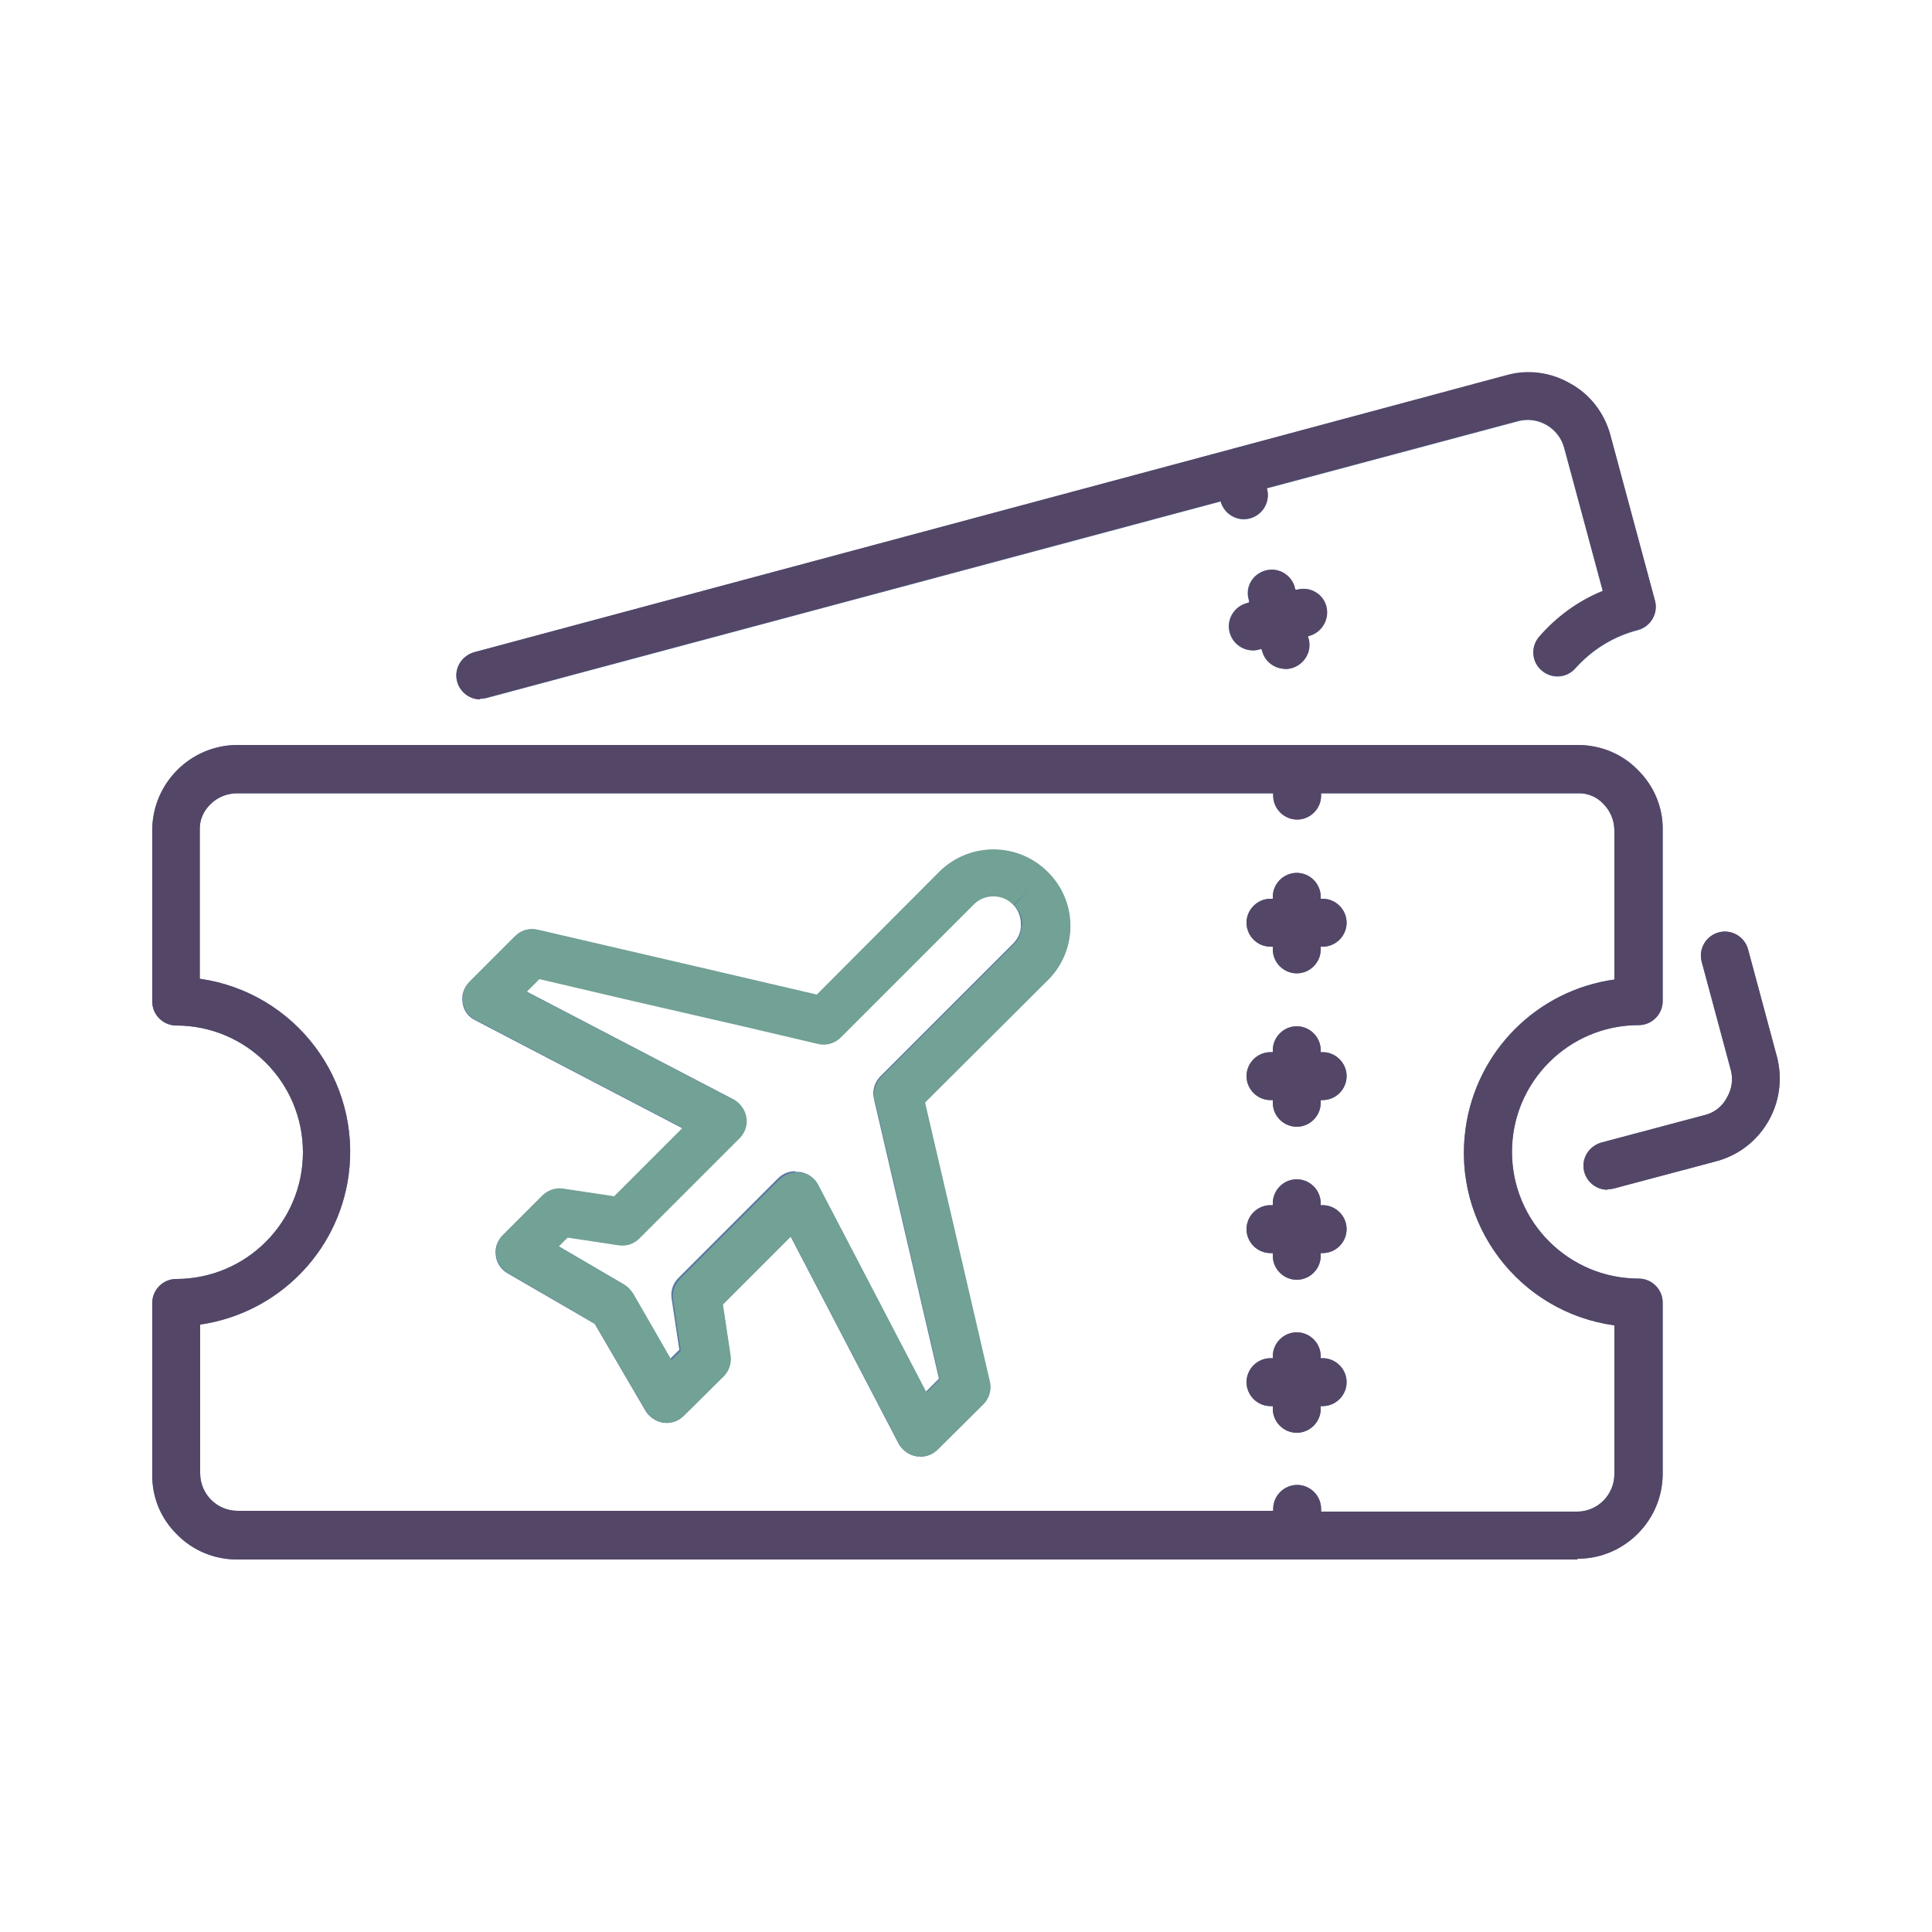
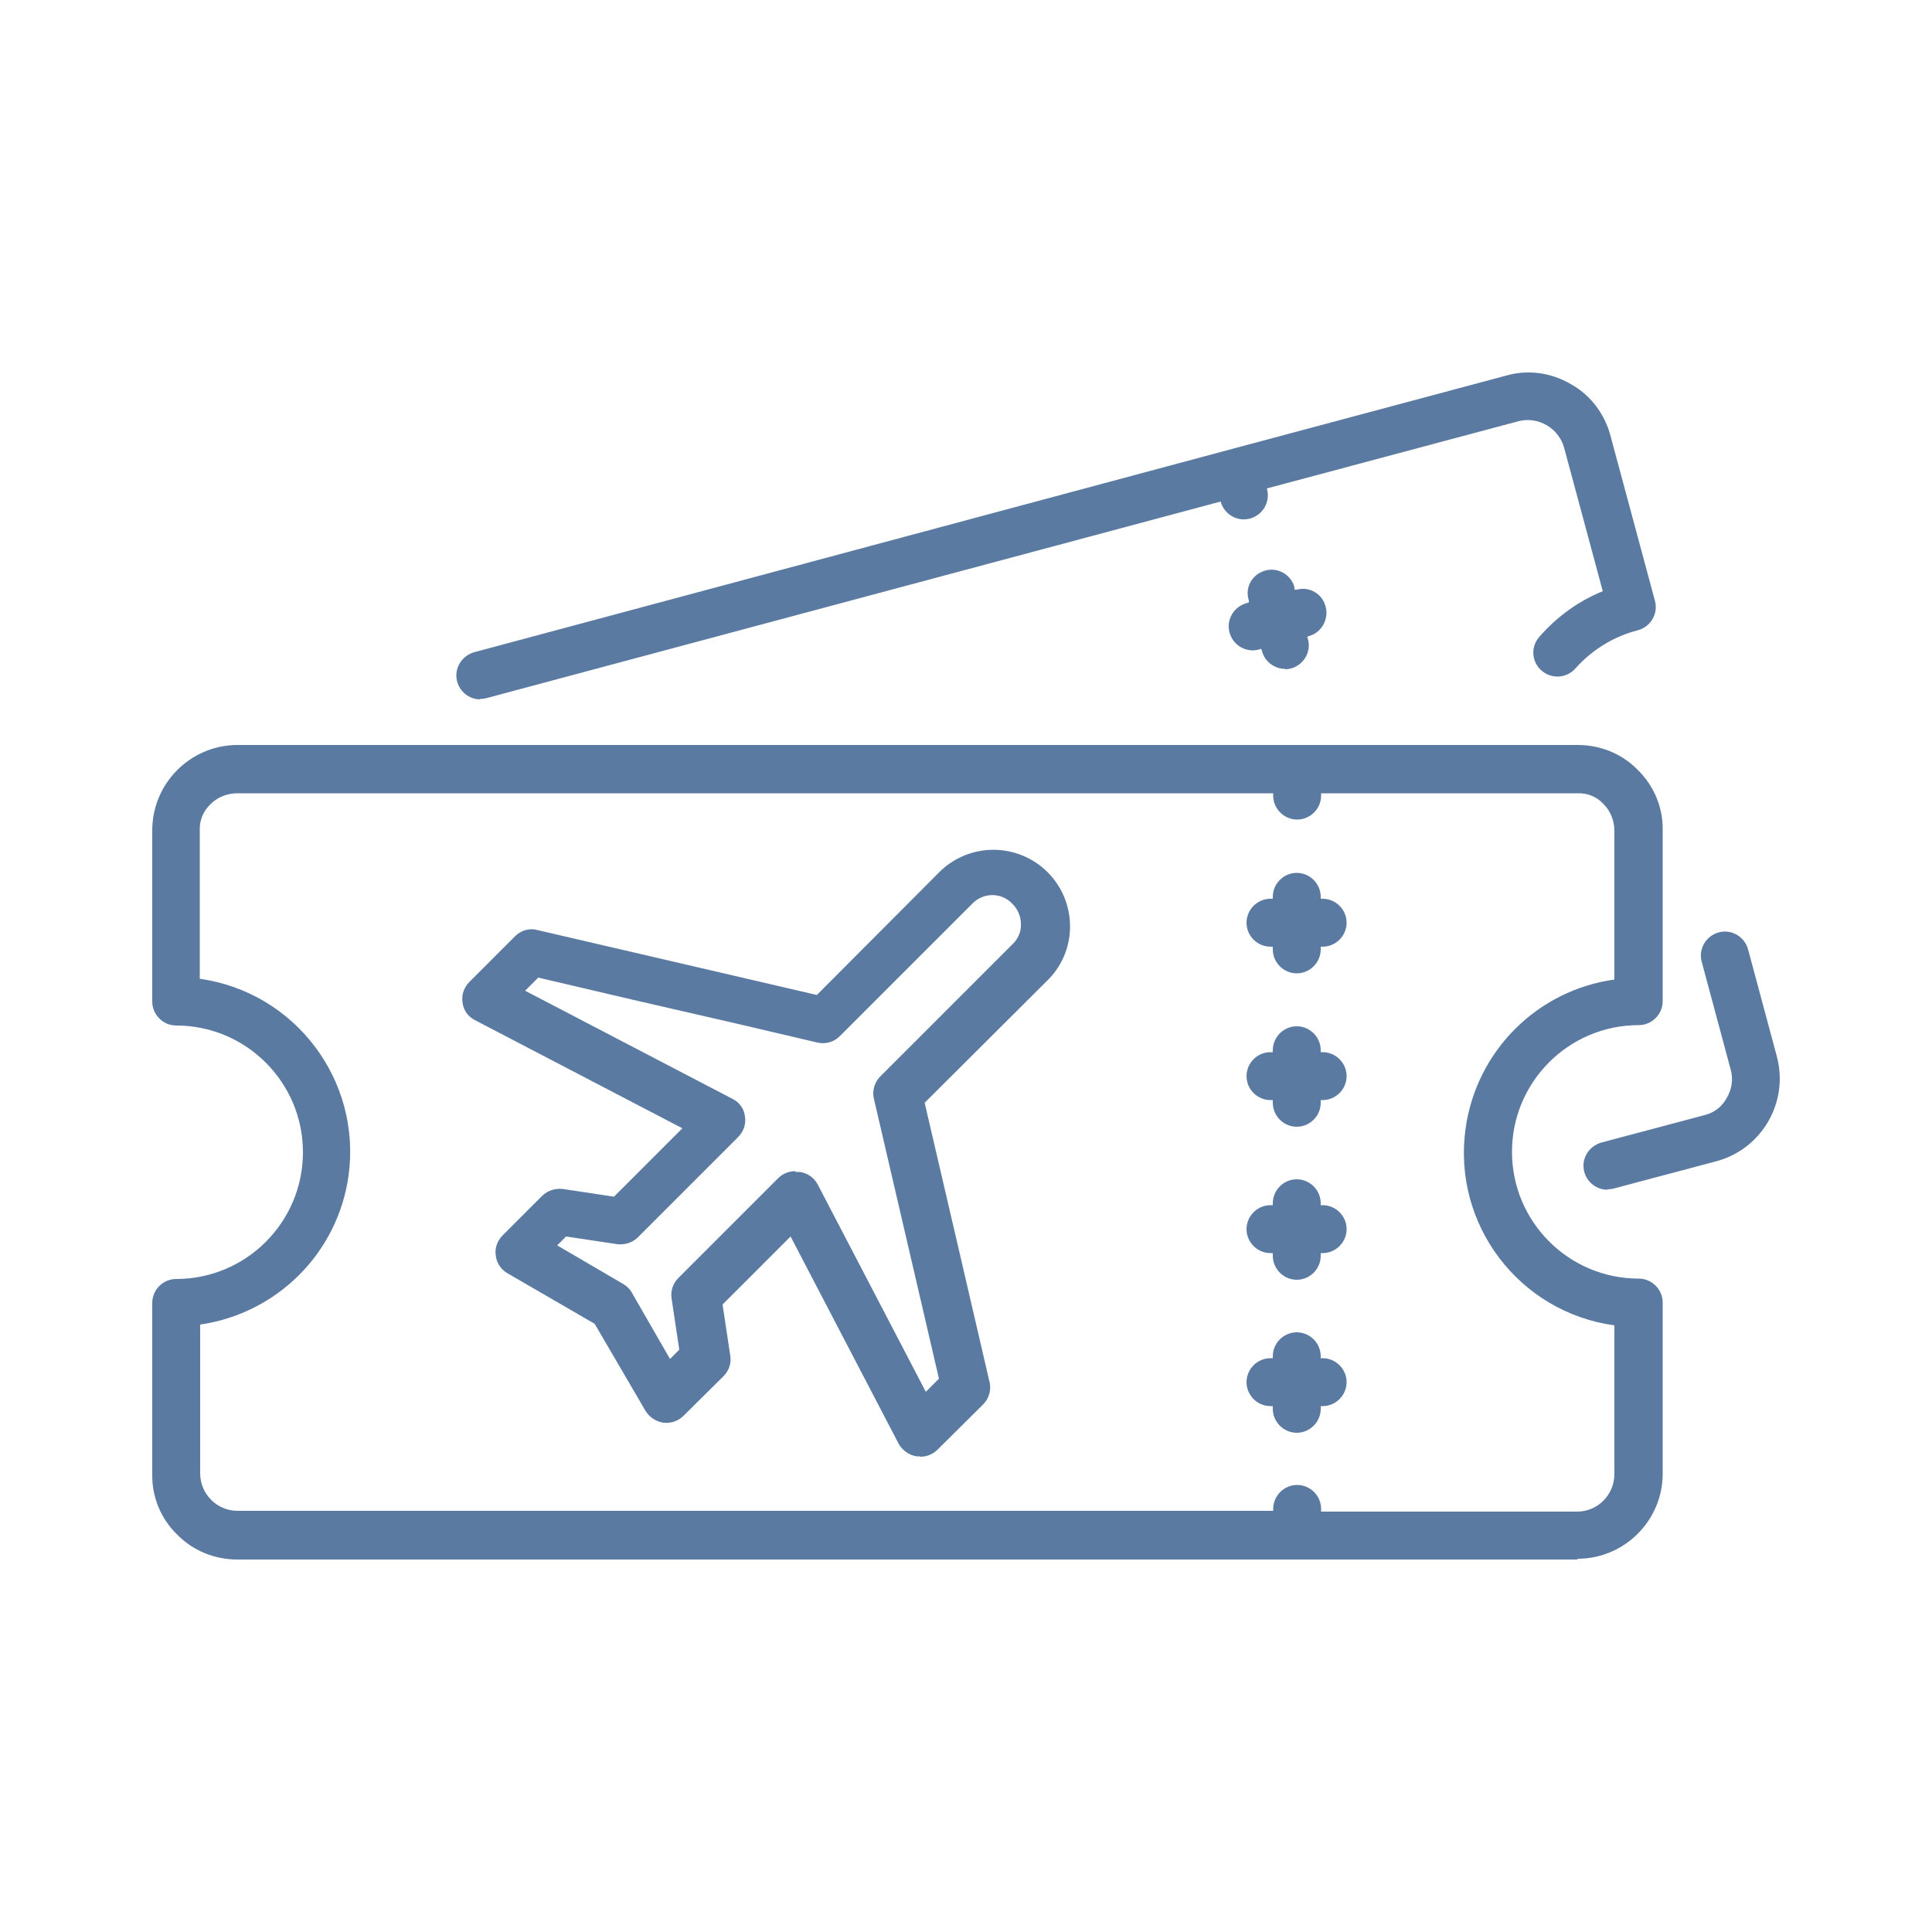
<svg xmlns="http://www.w3.org/2000/svg" id="Layer_1" version="1.1" viewBox="0 0 500 500">
  <defs>
    <style> .st0 { fill: #5a7aa2; } .st1 { fill: #544667; } .st2 { fill: #72a195; } </style>
  </defs>
  <path id="Untitled-4-07" class="st0" d="M408.2,403.6H61.4c-5.9,0-11.5-2.3-15.6-6.5-4.2-4.1-6.5-9.7-6.4-15.6v-44.3c0-3.4,2.8-6.2,6.2-6.2,18.1,0,32.8-14.7,32.8-32.8s-14.7-32.8-32.8-32.8c-3.4,0-6.2-2.8-6.2-6.2v-44.3c0-12.1,9.8-22,21.9-22.1h274.2c.2,0,.4,0,.6,0h72.2c5.8,0,11.4,2.2,15.5,6.4,4.2,4.1,6.6,9.7,6.5,15.6v44.3c0,3.4-2.8,6.2-6.2,6.2-18.1,0-32.8,14.7-32.8,32.8s14.7,32.8,32.8,32.8c3.4,0,6.2,2.8,6.2,6.2v44.3c0,12.1-9.9,22-22,22h0ZM341.9,391.2h66.3c5.3,0,9.6-4.4,9.6-9.7v-38.5c-24.7-3.4-42-26.2-38.5-51,2.8-20,18.5-35.7,38.5-38.5v-38.5c0-2.6-1-5.1-2.8-6.9-1.7-1.9-4.2-2.9-6.7-2.8h-66.4v.6c0,3.4-2.8,6.2-6.2,6.2s-6.2-2.8-6.2-6.2h0v-.6H61.4c-2.6,0-5.1,1-6.9,2.8-1.9,1.8-2.9,4.2-2.8,6.8v38.4c24.7,3.5,41.9,26.3,38.5,51-2.8,20-18.5,35.6-38.4,38.5v38.5c0,5.3,4.3,9.7,9.7,9.7h268v-.5c0-3.4,2.8-6.2,6.2-6.2s6.2,2.8,6.2,6.2v.6h0ZM238.1,376.9c-.3,0-.6,0-.9,0-1.9-.3-3.6-1.5-4.6-3.2l-28-53.7-17.6,17.6,2,13.3c.3,2-.4,3.9-1.8,5.3l-10.3,10.2c-1.4,1.4-3.3,2-5.2,1.8-1.9-.3-3.6-1.4-4.6-3l-13.2-22.6-22.6-13.1c-1.7-1-2.8-2.7-3-4.6-.3-1.9.4-3.8,1.8-5.2l10.2-10.2c1.4-1.4,3.4-2,5.3-1.8l13.3,2,17.7-17.7-53.7-28c-1.8-.9-3-2.6-3.2-4.6-.3-2,.4-3.9,1.8-5.3l11.8-11.8c1.5-1.5,3.7-2.2,5.8-1.6l42.2,9.8,30.1,7,32-32.1c7.8-7.4,20-7.3,27.7.3h0c7.6,7.6,7.8,19.9.4,27.6l-32.2,32.1,8.4,36.1,8.4,36.2c.5,2.1-.2,4.3-1.7,5.8l-11.8,11.7c-1.1,1.1-2.7,1.8-4.4,1.8h0c0,0,0,0,0,0ZM206.1,303.3c.3,0,.6,0,.9,0,2,.3,3.7,1.5,4.6,3.2l28,53.7,3.4-3.4-16.8-72.3c-.1-.5-.2-1-.2-1.4,0-1.7.6-3.3,1.8-4.5l34.5-34.5c1.3-1.4,2-3.1,1.9-5,0-2-.8-3.8-2.2-5.2l4.4-4.4-4.4,4.4c-2.7-2.9-7.2-3-10.1-.3,0,0-.1.1-.2.2l-34.4,34.4c-1.5,1.5-3.7,2.1-5.8,1.6l-19.6-4.6-28.7-6.6-23.9-5.6-3.4,3.4,53.7,28c1.8.9,3,2.6,3.2,4.6.3,2-.4,3.9-1.8,5.3l-25.9,25.9c-1.4,1.4-3.4,2-5.3,1.8l-13.3-2-2.3,2.3,17.1,10c.9.5,1.7,1.3,2.2,2.2l9.9,17.2,2.4-2.4-2-13.3c-.3-2,.4-3.9,1.8-5.3l25.8-25.8c1.2-1.2,2.8-1.8,4.4-1.8h0c0,0,0,.1,0,.1ZM335.6,370.8c-3.4,0-6.2-2.8-6.2-6.2v-.7h-.6c-3.4,0-6.2-2.8-6.2-6.2s2.8-6.2,6.2-6.2h.6v-.5c0-3.4,2.8-6.2,6.2-6.2s6.2,2.8,6.2,6.2v.5h.5c3.4,0,6.2,2.8,6.2,6.2s-2.8,6.2-6.2,6.2h-.5v.7c0,3.4-2.8,6.2-6.2,6.2h0ZM335.6,331.2c-3.4,0-6.2-2.8-6.2-6.2v-.7h-.6c-3.4,0-6.2-2.8-6.2-6.2s2.8-6.2,6.2-6.2h.6v-.5c0-3.4,2.8-6.2,6.2-6.2s6.2,2.8,6.2,6.2v.5h.5c3.4,0,6.2,2.8,6.2,6.2s-2.8,6.2-6.2,6.2h-.5v.7c0,3.4-2.8,6.2-6.2,6.2h0ZM416,307.9c-3.4,0-6.2-2.8-6.2-6.2,0-2.8,1.9-5.2,4.6-6l26.7-7.1c2.5-.6,4.6-2.2,5.8-4.5,1.3-2.2,1.7-4.8,1-7.3l-7.5-27.9c-.9-3.3,1.1-6.7,4.4-7.6,3.3-.9,6.7,1.1,7.6,4.4l7.5,27.9c3,11.7-3.9,23.7-15.6,26.9l-26.7,7.1c-.5.1-1,.2-1.6.2h0ZM335.6,291.6c-3.4,0-6.2-2.8-6.2-6.2v-.7h-.6c-3.4,0-6.2-2.8-6.2-6.2s2.8-6.2,6.2-6.2h.6v-.5c0-3.4,2.8-6.2,6.2-6.2s6.2,2.8,6.2,6.2v.5h.5c3.4,0,6.2,2.8,6.2,6.2s-2.8,6.2-6.2,6.2h-.5v.7c0,3.4-2.8,6.2-6.2,6.2h0ZM335.6,251.9c-3.4,0-6.2-2.8-6.2-6.2v-.7h-.6c-3.4,0-6.2-2.8-6.2-6.2s2.8-6.2,6.2-6.2h.6v-.5c0-3.4,2.8-6.2,6.2-6.2s6.2,2.8,6.2,6.2v.5h.5c3.4,0,6.2,2.8,6.2,6.2s-2.8,6.2-6.2,6.2h-.5v.7c0,3.4-2.8,6.2-6.2,6.2ZM124.3,181c-3.4,0-6.2-2.8-6.2-6.2,0-2.8,1.9-5.2,4.6-6l196.1-52.6h0l71-19c5.6-1.6,11.6-.8,16.7,2.2,5.1,2.8,8.8,7.7,10.3,13.4l11.5,42.7c.9,3.3-1.1,6.7-4.4,7.6-6.3,1.6-11.9,5.1-16.2,9.9-2.3,2.6-6.2,2.8-8.8.5-2.5-2.2-2.8-6-.6-8.6,4.5-5.2,10.1-9.3,16.5-11.9l-10-37.1c-1.4-5.1-6.7-8.2-11.8-6.9l-65.1,17.4v.2c.9,3.3-1.1,6.7-4.4,7.6-3.3.9-6.7-1.1-7.6-4.4h0l-190.1,50.9c-.5.1-1.1.2-1.6.2h0c0,.1,0,.1,0,.1ZM332.6,173.1c-2.8,0-5.3-1.9-6-4.6l-.2-.6-.6.2c-3.3.9-6.7-1.1-7.6-4.4s1.1-6.7,4.4-7.6l.6-.2v-.5c-1.1-3.3.8-6.7,4.1-7.7s6.7.9,7.7,4.2c0,0,0,.1,0,.2v.5c.1,0,.6,0,.6,0,3.3-.9,6.7,1.1,7.5,4.5.8,3.2-1.1,6.6-4.3,7.5l-.5.2.2.6c.9,3.3-1.1,6.7-4.4,7.6-.5.1-1,.2-1.6.2h0c0,0,0,0,0,0Z" />
-   <path id="Path_3162" class="st1" d="M408.2,403.6H61.4c-5.9,0-11.5-2.3-15.6-6.5-4.2-4.1-6.5-9.7-6.4-15.6v-44.3c0-3.4,2.8-6.2,6.2-6.2,18.1,0,32.8-14.7,32.8-32.8s-14.7-32.8-32.8-32.8c-3.4,0-6.2-2.8-6.2-6.2v-44.3c0-12.1,9.8-22,21.9-22.1h274.2c.2,0,.4,0,.6,0h72.2c5.8,0,11.4,2.2,15.5,6.4,4.2,4.1,6.6,9.7,6.5,15.6v44.3c0,3.4-2.8,6.2-6.2,6.2-18.1,0-32.8,14.7-32.8,32.8s14.7,32.8,32.8,32.8c3.4,0,6.2,2.8,6.2,6.2v44.3c0,12.1-9.9,22-22,22h0s0,0,0,0ZM341.9,391.2h66.3c5.3,0,9.6-4.4,9.6-9.7v-38.5c-24.7-3.4-42-26.2-38.5-51,2.8-20,18.5-35.7,38.5-38.5v-38.5c0-2.6-1-5.1-2.8-6.9-1.7-1.9-4.2-2.9-6.7-2.8h-66.4v.6c0,3.4-2.8,6.2-6.2,6.2s-6.2-2.8-6.2-6.2v-.6H61.4c-2.6,0-5.1,1-6.9,2.8-1.9,1.8-2.9,4.2-2.8,6.8v38.4c24.7,3.5,41.9,26.3,38.5,51-2.8,20-18.5,35.6-38.4,38.5v38.5c0,5.3,4.3,9.7,9.7,9.7h268v-.5c0-3.4,2.8-6.2,6.2-6.2s6.2,2.8,6.2,6.2v.6h0s0,0,0,0ZM335.6,370.8c-3.4,0-6.2-2.8-6.2-6.2v-.7h-.6c-3.4,0-6.2-2.8-6.2-6.2s2.8-6.2,6.2-6.2h.6v-.5c0-3.4,2.8-6.2,6.2-6.2s6.2,2.8,6.2,6.2v.5h.5c3.4,0,6.2,2.8,6.2,6.2s-2.8,6.2-6.2,6.2h-.5v.7c0,3.4-2.8,6.2-6.2,6.2h0ZM335.6,331.2c-3.4,0-6.2-2.8-6.2-6.2v-.7h-.6c-3.4,0-6.2-2.8-6.2-6.2s2.8-6.2,6.2-6.2h.6v-.5c0-3.4,2.8-6.2,6.2-6.2s6.2,2.8,6.2,6.2v.5h.5c3.4,0,6.2,2.8,6.2,6.2s-2.8,6.2-6.2,6.2h-.5v.7c0,3.4-2.8,6.2-6.2,6.2h0s0,0,0,0ZM416,307.9c-3.4,0-6.2-2.8-6.2-6.2,0-2.8,1.9-5.2,4.6-6l26.7-7.1c2.5-.6,4.6-2.2,5.8-4.5,1.3-2.2,1.7-4.8,1-7.3l-7.5-27.9c-.9-3.3,1.1-6.7,4.4-7.6,3.3-.9,6.7,1.1,7.6,4.4l7.5,27.9c3,11.7-3.9,23.7-15.6,26.9l-26.7,7.1c-.5.1-1,.2-1.6.2h0ZM335.6,291.6c-3.4,0-6.2-2.8-6.2-6.2v-.7h-.6c-3.4,0-6.2-2.8-6.2-6.2s2.8-6.2,6.2-6.2h.6v-.5c0-3.4,2.8-6.2,6.2-6.2s6.2,2.8,6.2,6.2v.5h.5c3.4,0,6.2,2.8,6.2,6.2s-2.8,6.2-6.2,6.2h-.5v.7c0,3.4-2.8,6.2-6.2,6.2h0ZM335.6,251.9c-3.4,0-6.2-2.8-6.2-6.2v-.7h-.6c-3.4,0-6.2-2.8-6.2-6.2s2.8-6.2,6.2-6.2h.6v-.5c0-3.4,2.8-6.2,6.2-6.2s6.2,2.8,6.2,6.2v.5h.5c3.4,0,6.2,2.8,6.2,6.2s-2.8,6.2-6.2,6.2h-.5v.7c0,3.4-2.8,6.2-6.2,6.2M124.3,181c-3.4,0-6.2-2.8-6.2-6.2,0-2.8,1.9-5.2,4.6-6l196.1-52.6,71-19.1c5.6-1.6,11.6-.8,16.7,2.2,5.1,2.8,8.8,7.7,10.3,13.4l11.5,42.7c.9,3.3-1.1,6.7-4.4,7.6-6.3,1.6-11.9,5.1-16.2,9.9-2.3,2.6-6.2,2.8-8.8.5-2.5-2.2-2.8-6-.6-8.6,4.5-5.2,10.1-9.3,16.5-11.9l-10-37.1c-1.4-5.1-6.7-8.2-11.8-6.9l-65.1,17.4v.2c.9,3.3-1.1,6.7-4.4,7.6-3.3.9-6.7-1.1-7.6-4.4l-190.1,50.9c-.5.1-1.1.2-1.6.2h0c0,.1,0,.1,0,.1ZM332.7,173.1c-2.8,0-5.3-1.9-6-4.6l-.2-.6-.6.2c-3.3.9-6.7-1.1-7.6-4.4s1.1-6.7,4.4-7.6h0l.6-.2v-.5c-1.1-3.3.8-6.7,4.1-7.7s6.7.9,7.7,4.2h0v.2s.2.5.2.5h.5c3.3-.9,6.7,1.1,7.5,4.4.8,3.2-1.1,6.6-4.3,7.5l-.5.2.2.6c.9,3.3-1.1,6.7-4.4,7.6-.5.1-1,.2-1.6.2h0c0,0,0,0,0,0Z" />
-   <path class="st2" d="M271.1,225.6h0c-7.6-7.6-19.9-7.7-27.7-.3l-32,32.1-30-7-42.2-9.8c-2.1-.5-4.3.1-5.8,1.6l-11.8,11.8c-1.4,1.4-2,3.4-1.8,5.3.3,2,1.5,3.7,3.2,4.6l53.7,28-17.7,17.7-13.3-2c-2-.3-3.9.4-5.3,1.8l-10.2,10.2c-1.4,1.3-2,3.3-1.8,5.2.2,1.9,1.4,3.6,3,4.6l22.6,13.2,13.2,22.6c1,1.6,2.7,2.8,4.6,3,1.9.3,3.8-.4,5.2-1.8l10.3-10.2c1.4-1.4,2-3.4,1.8-5.3l-2-13.3,17.6-17.6,28,53.7c1,1.7,2.6,2.9,4.6,3.2.3,0,.6,0,1,0h0s0,0,0,0c1.6,0,3.2-.7,4.4-1.8l11.8-11.7c1.5-1.5,2.2-3.7,1.7-5.8l-8.4-36.2-8.4-36.1,32.2-32.1c7.4-7.8,7.2-20-.4-27.5ZM264.4,239.3c0,1.9-.6,3.7-1.9,5l-34.5,34.5c-1.2,1.2-1.8,2.8-1.8,4.5s0,1,.2,1.4l16.8,72.3-3.4,3.4-28-53.7c-.9-1.8-2.6-3-4.6-3.2-.3,0-.6,0-1,0h0s0-.1,0-.1c-1.6,0-3.2.7-4.4,1.8l-25.8,25.8c-1.4,1.4-2,3.4-1.8,5.3l2,13.3-2.4,2.4-9.9-17.2c-.6-.9-1.3-1.7-2.2-2.2l-17.1-10,2.3-2.3,13.3,2c2,.3,3.9-.4,5.3-1.8l25.9-25.9c1.4-1.4,2.1-3.4,1.8-5.3-.3-2-1.5-3.7-3.2-4.6l-53.7-28,3.3-3.3,23.9,5.6,28.7,6.6,19.6,4.6c2.1.5,4.3-.2,5.8-1.7l34.4-34.4.2-.2c2.9-2.7,7.4-2.5,10.1.3l4.4-4.4-4.3,4.5c1.5,1.3,2.2,3.2,2.2,5.2Z" />
</svg>